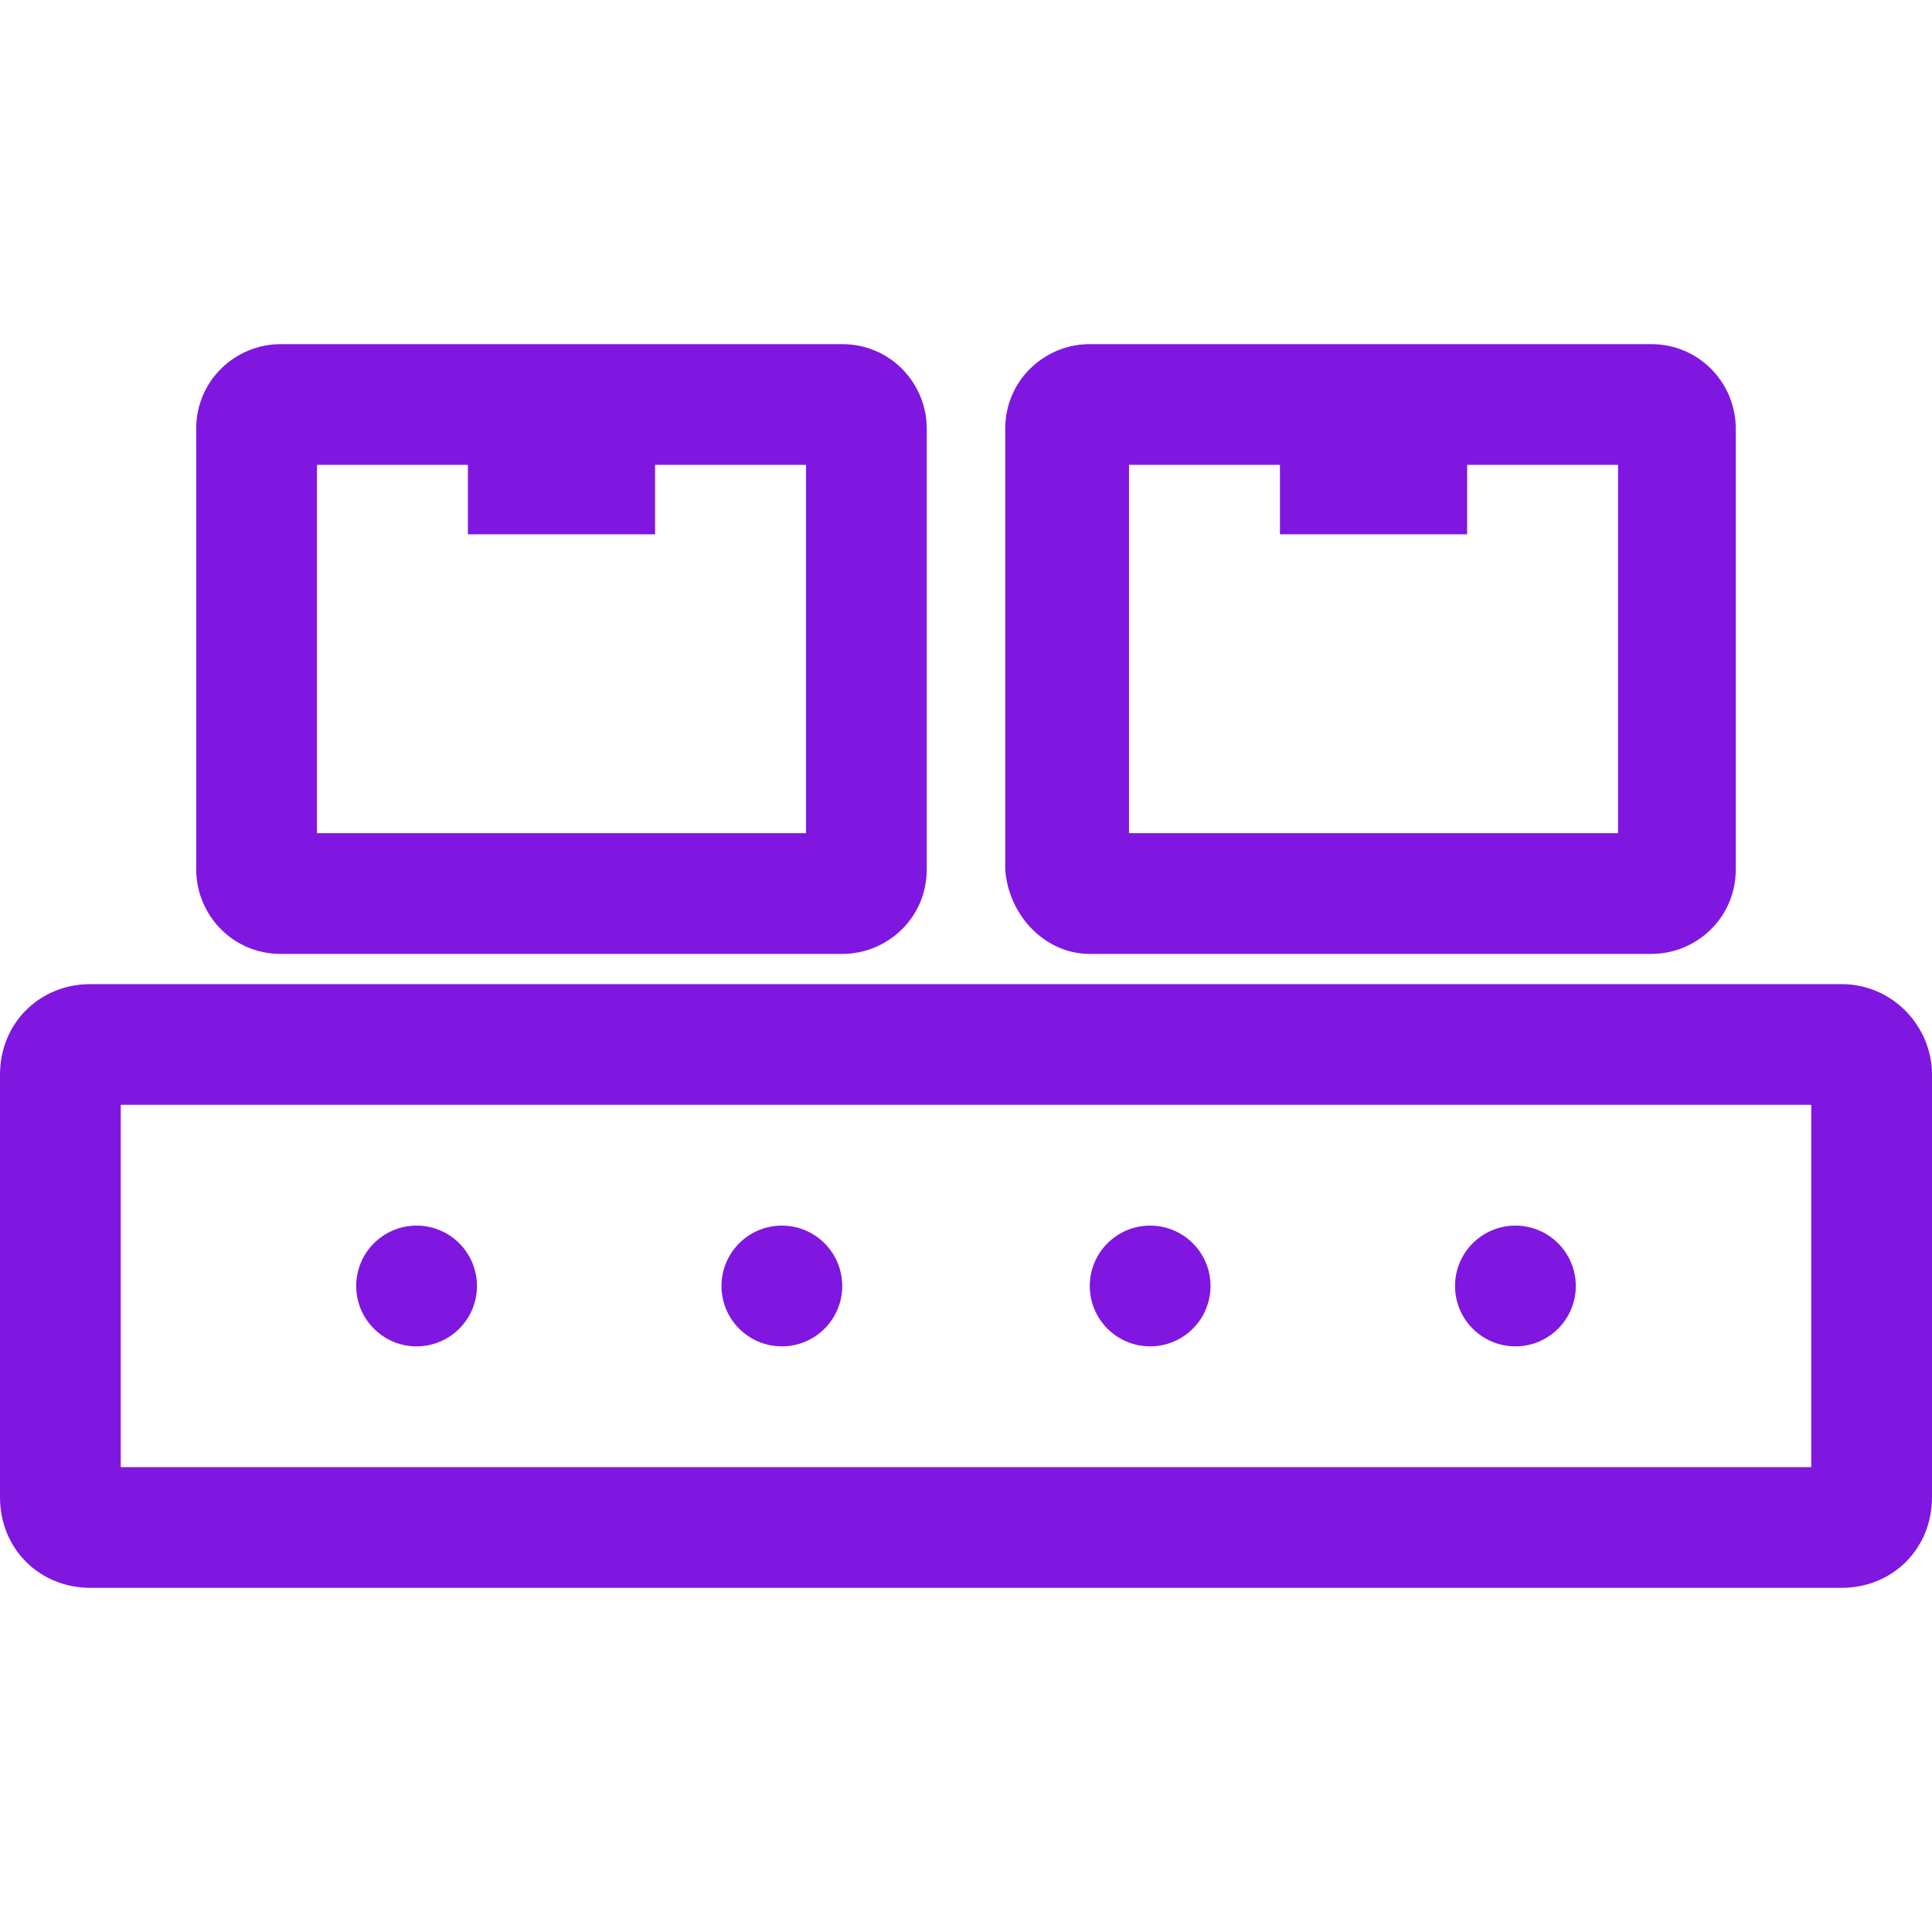
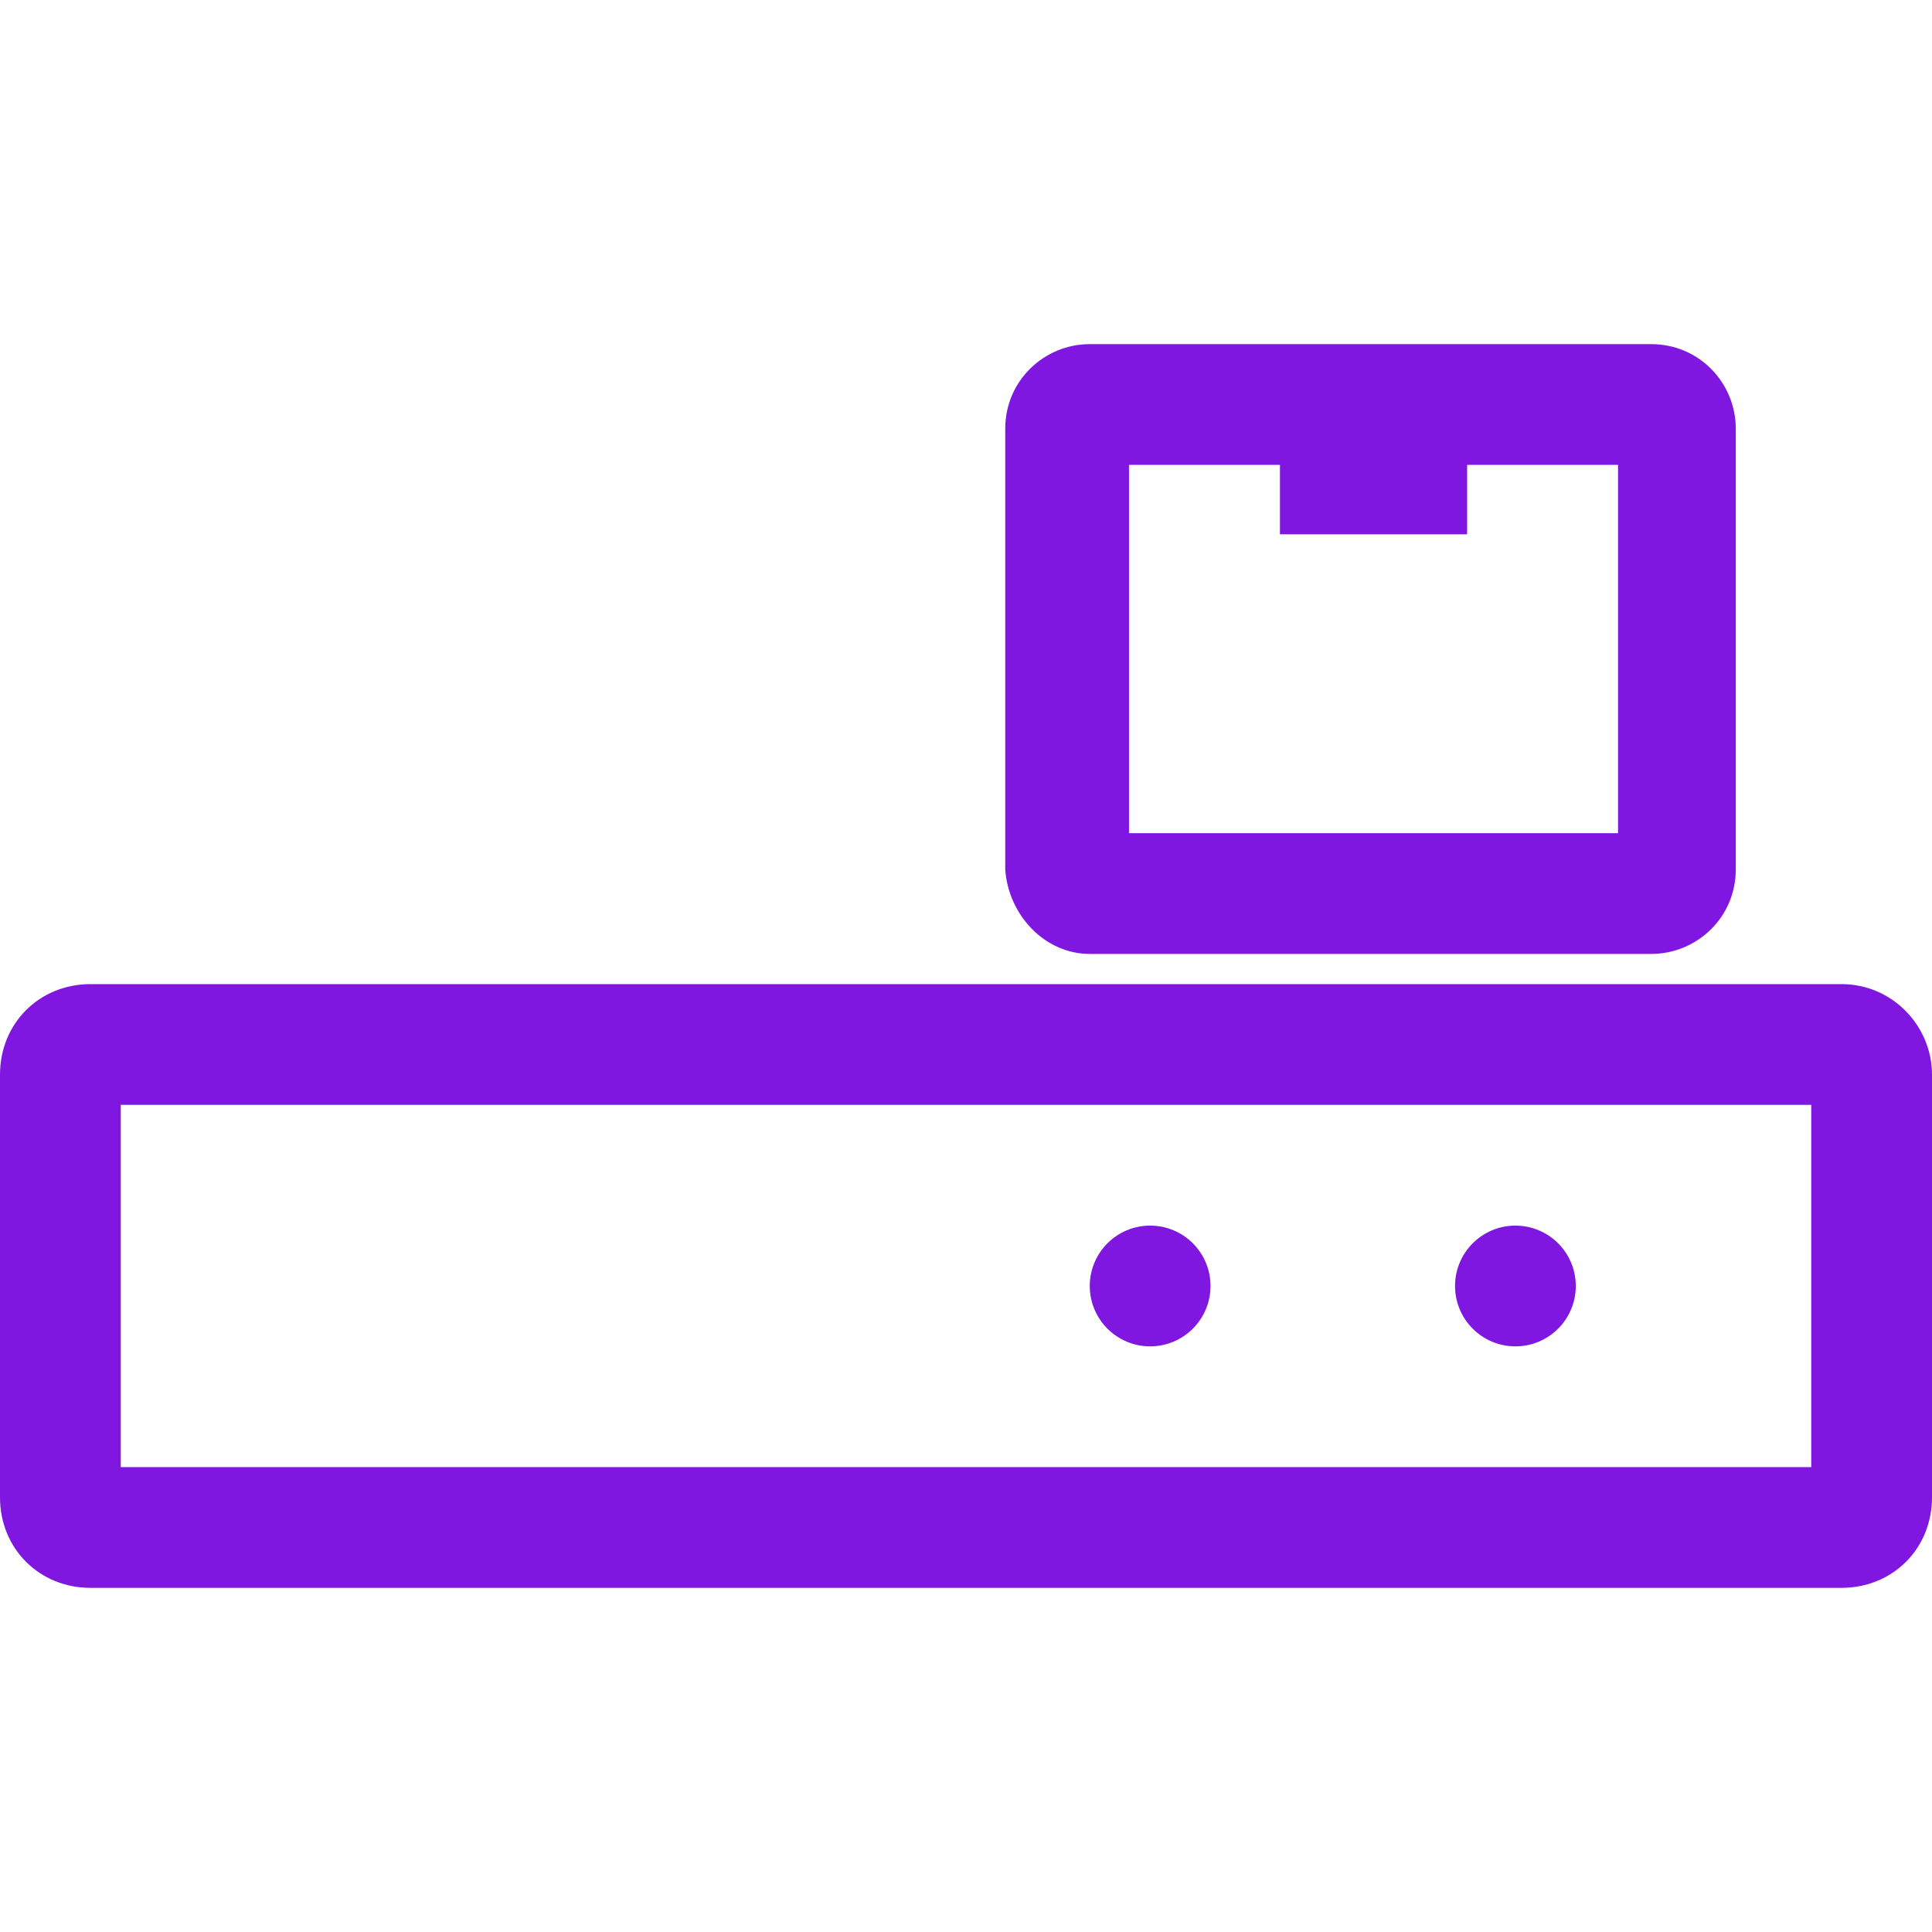
<svg xmlns="http://www.w3.org/2000/svg" version="1.1" id="Layer_1" x="0px" y="0px" viewBox="0 0 64 64" style="enable-background:new 0 0 64 64;" xml:space="preserve">
  <style type="text/css">
	.st0{fill:#8017E1;}
</style>
  <g>
    <path class="st0" d="M61,32.6H3c-1.7,0-3,1.3-3,3v14c0,1.7,1.3,3,3,3h58c1.7,0,3-1.3,3-3v-14C64,34,62.7,32.6,61,32.6z M60,48.6H4   v-12h56V48.6z" />
-     <path class="st0" d="M9.3,31.6h18.6c1.5,0,2.8-1.2,2.8-2.8V14.2c0-1.5-1.2-2.8-2.8-2.8H9.3c-1.5,0-2.8,1.2-2.8,2.8v14.6   C6.5,30.3,7.7,31.6,9.3,31.6z M10.5,15.4h5v2.3h6.2v-2.3h5v12.2H10.5V15.4z" />
    <path class="st0" d="M36.1,31.6h18.6c1.5,0,2.8-1.2,2.8-2.8V14.2c0-1.5-1.2-2.8-2.8-2.8H36.1c-1.5,0-2.8,1.2-2.8,2.8v14.6   C33.4,30.3,34.6,31.6,36.1,31.6z M37.4,15.4h5v2.3h6.2v-2.3h5v12.2H37.4V15.4z" />
    <circle class="st0" cx="38.1" cy="42.6" r="2" />
-     <circle class="st0" cx="25.9" cy="42.6" r="2" />
-     <circle class="st0" cx="13.8" cy="42.6" r="2" />
    <circle class="st0" cx="50.2" cy="42.6" r="2" />
  </g>
</svg>